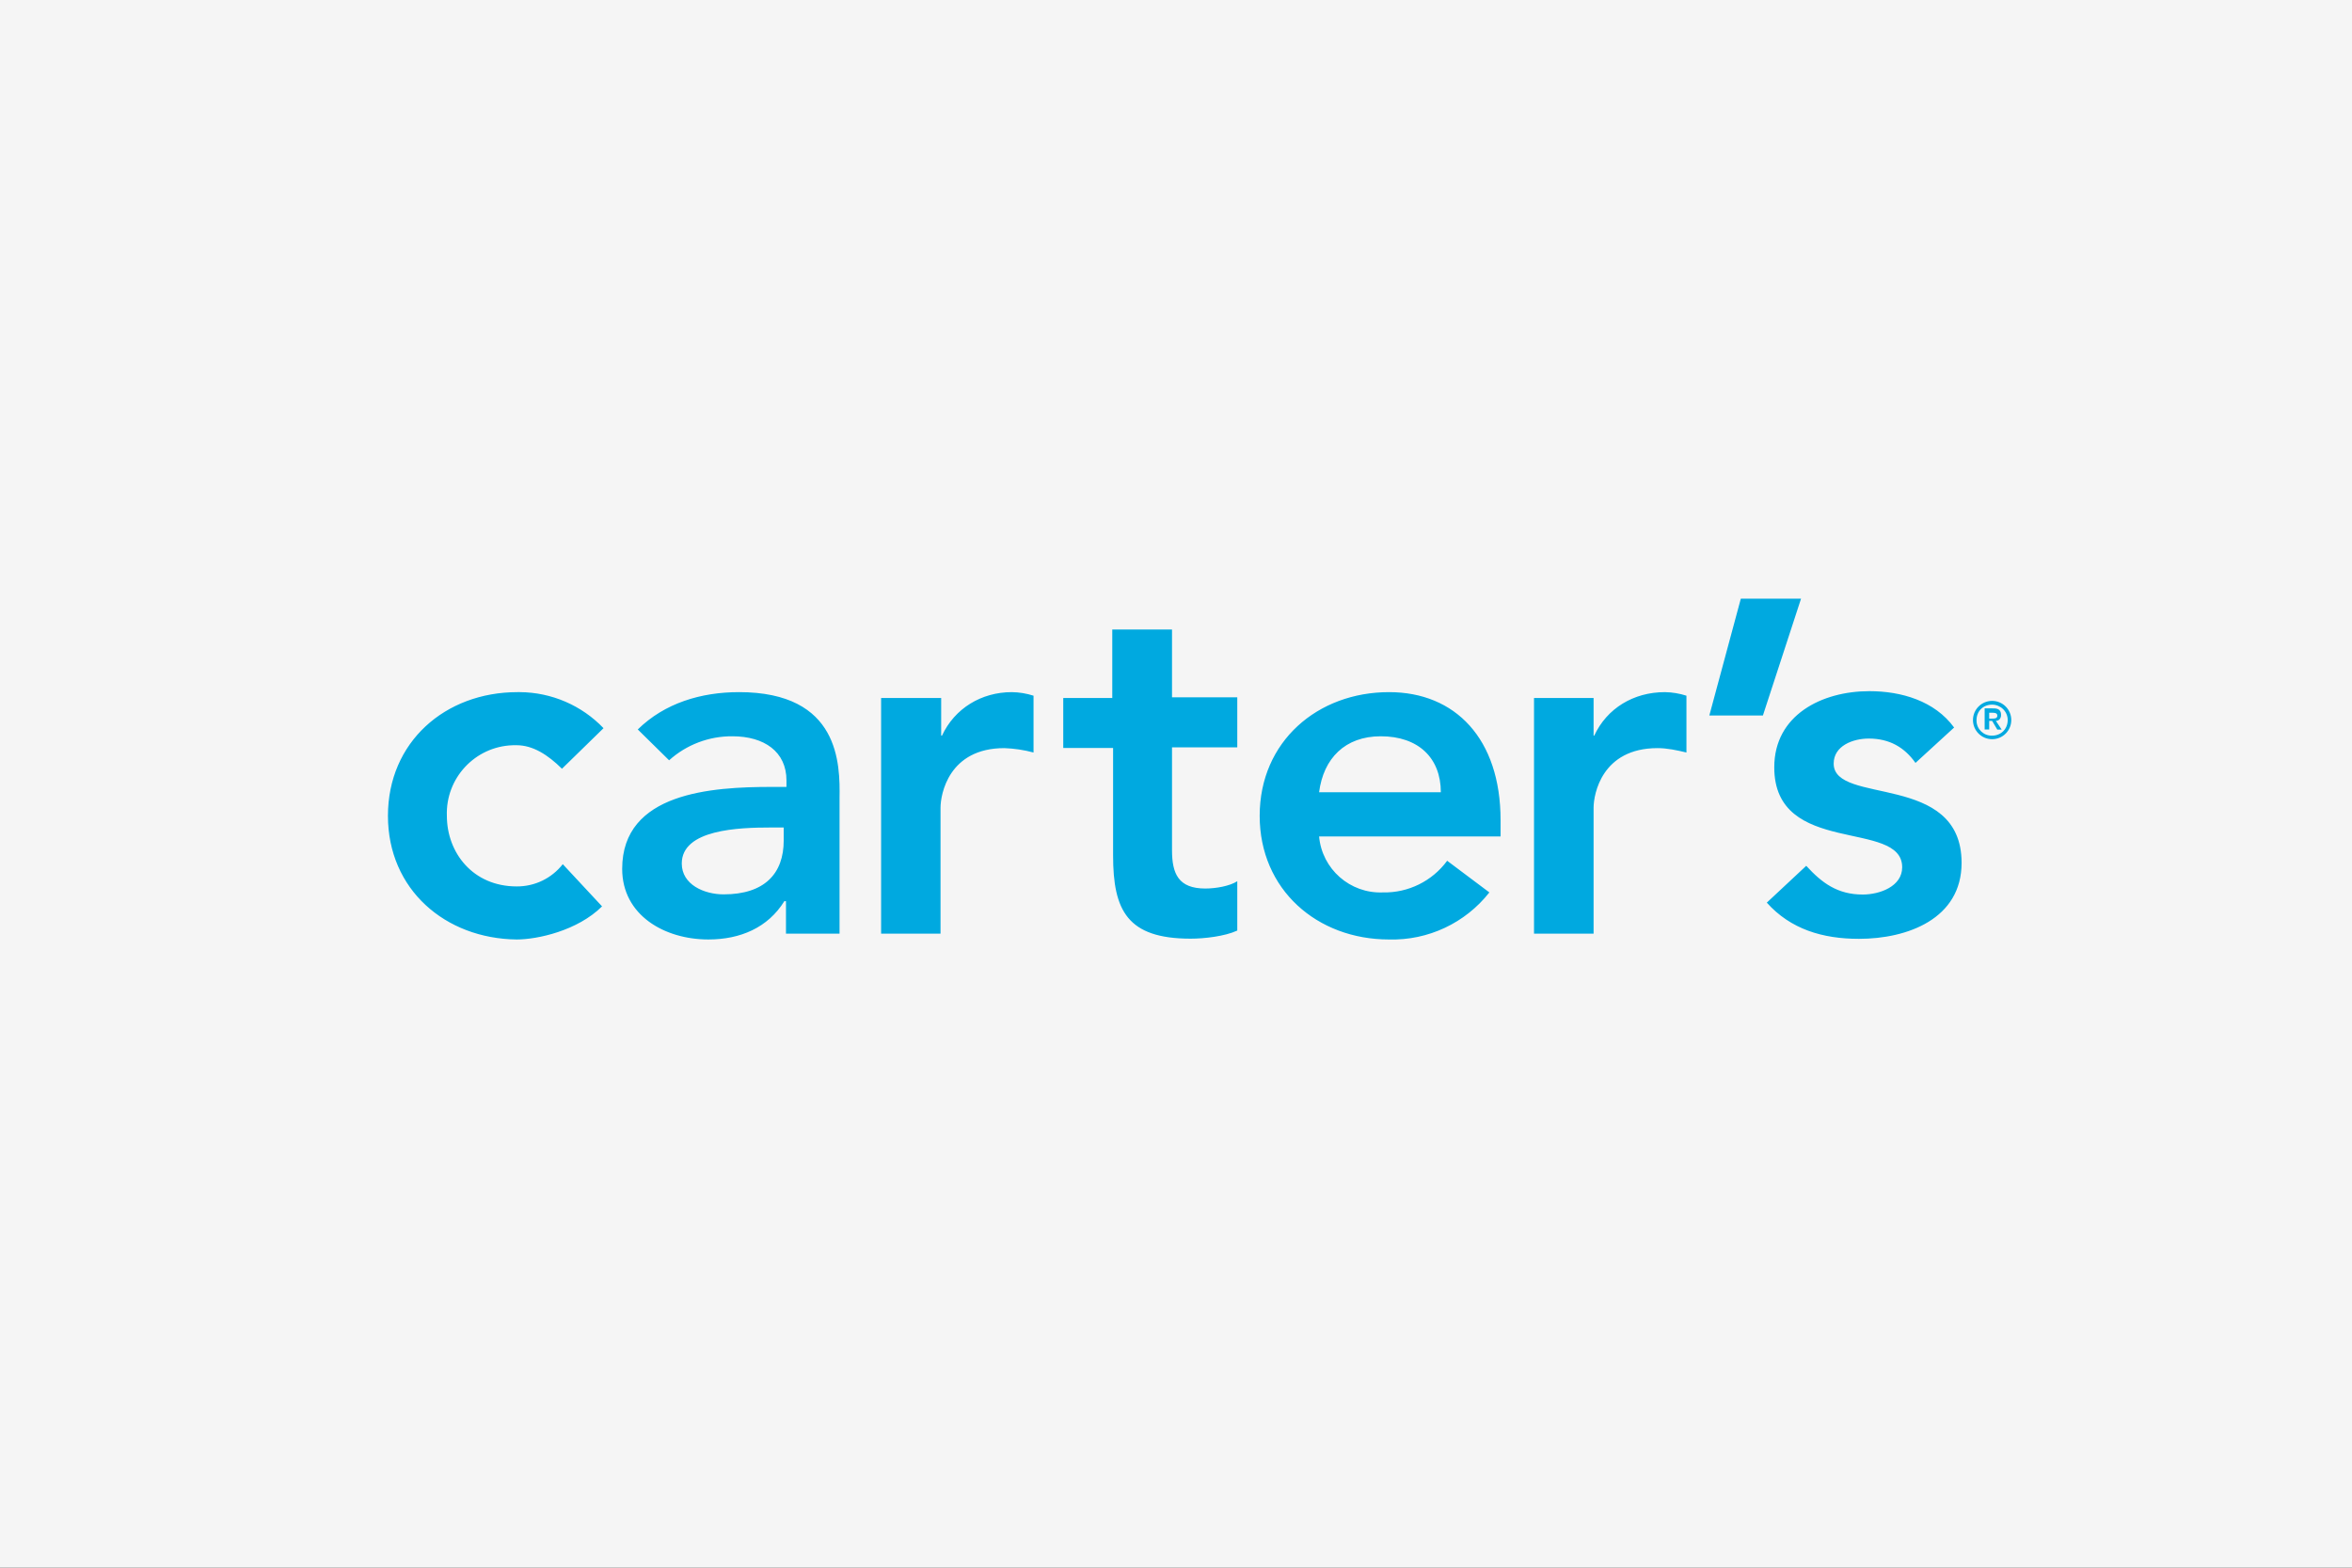
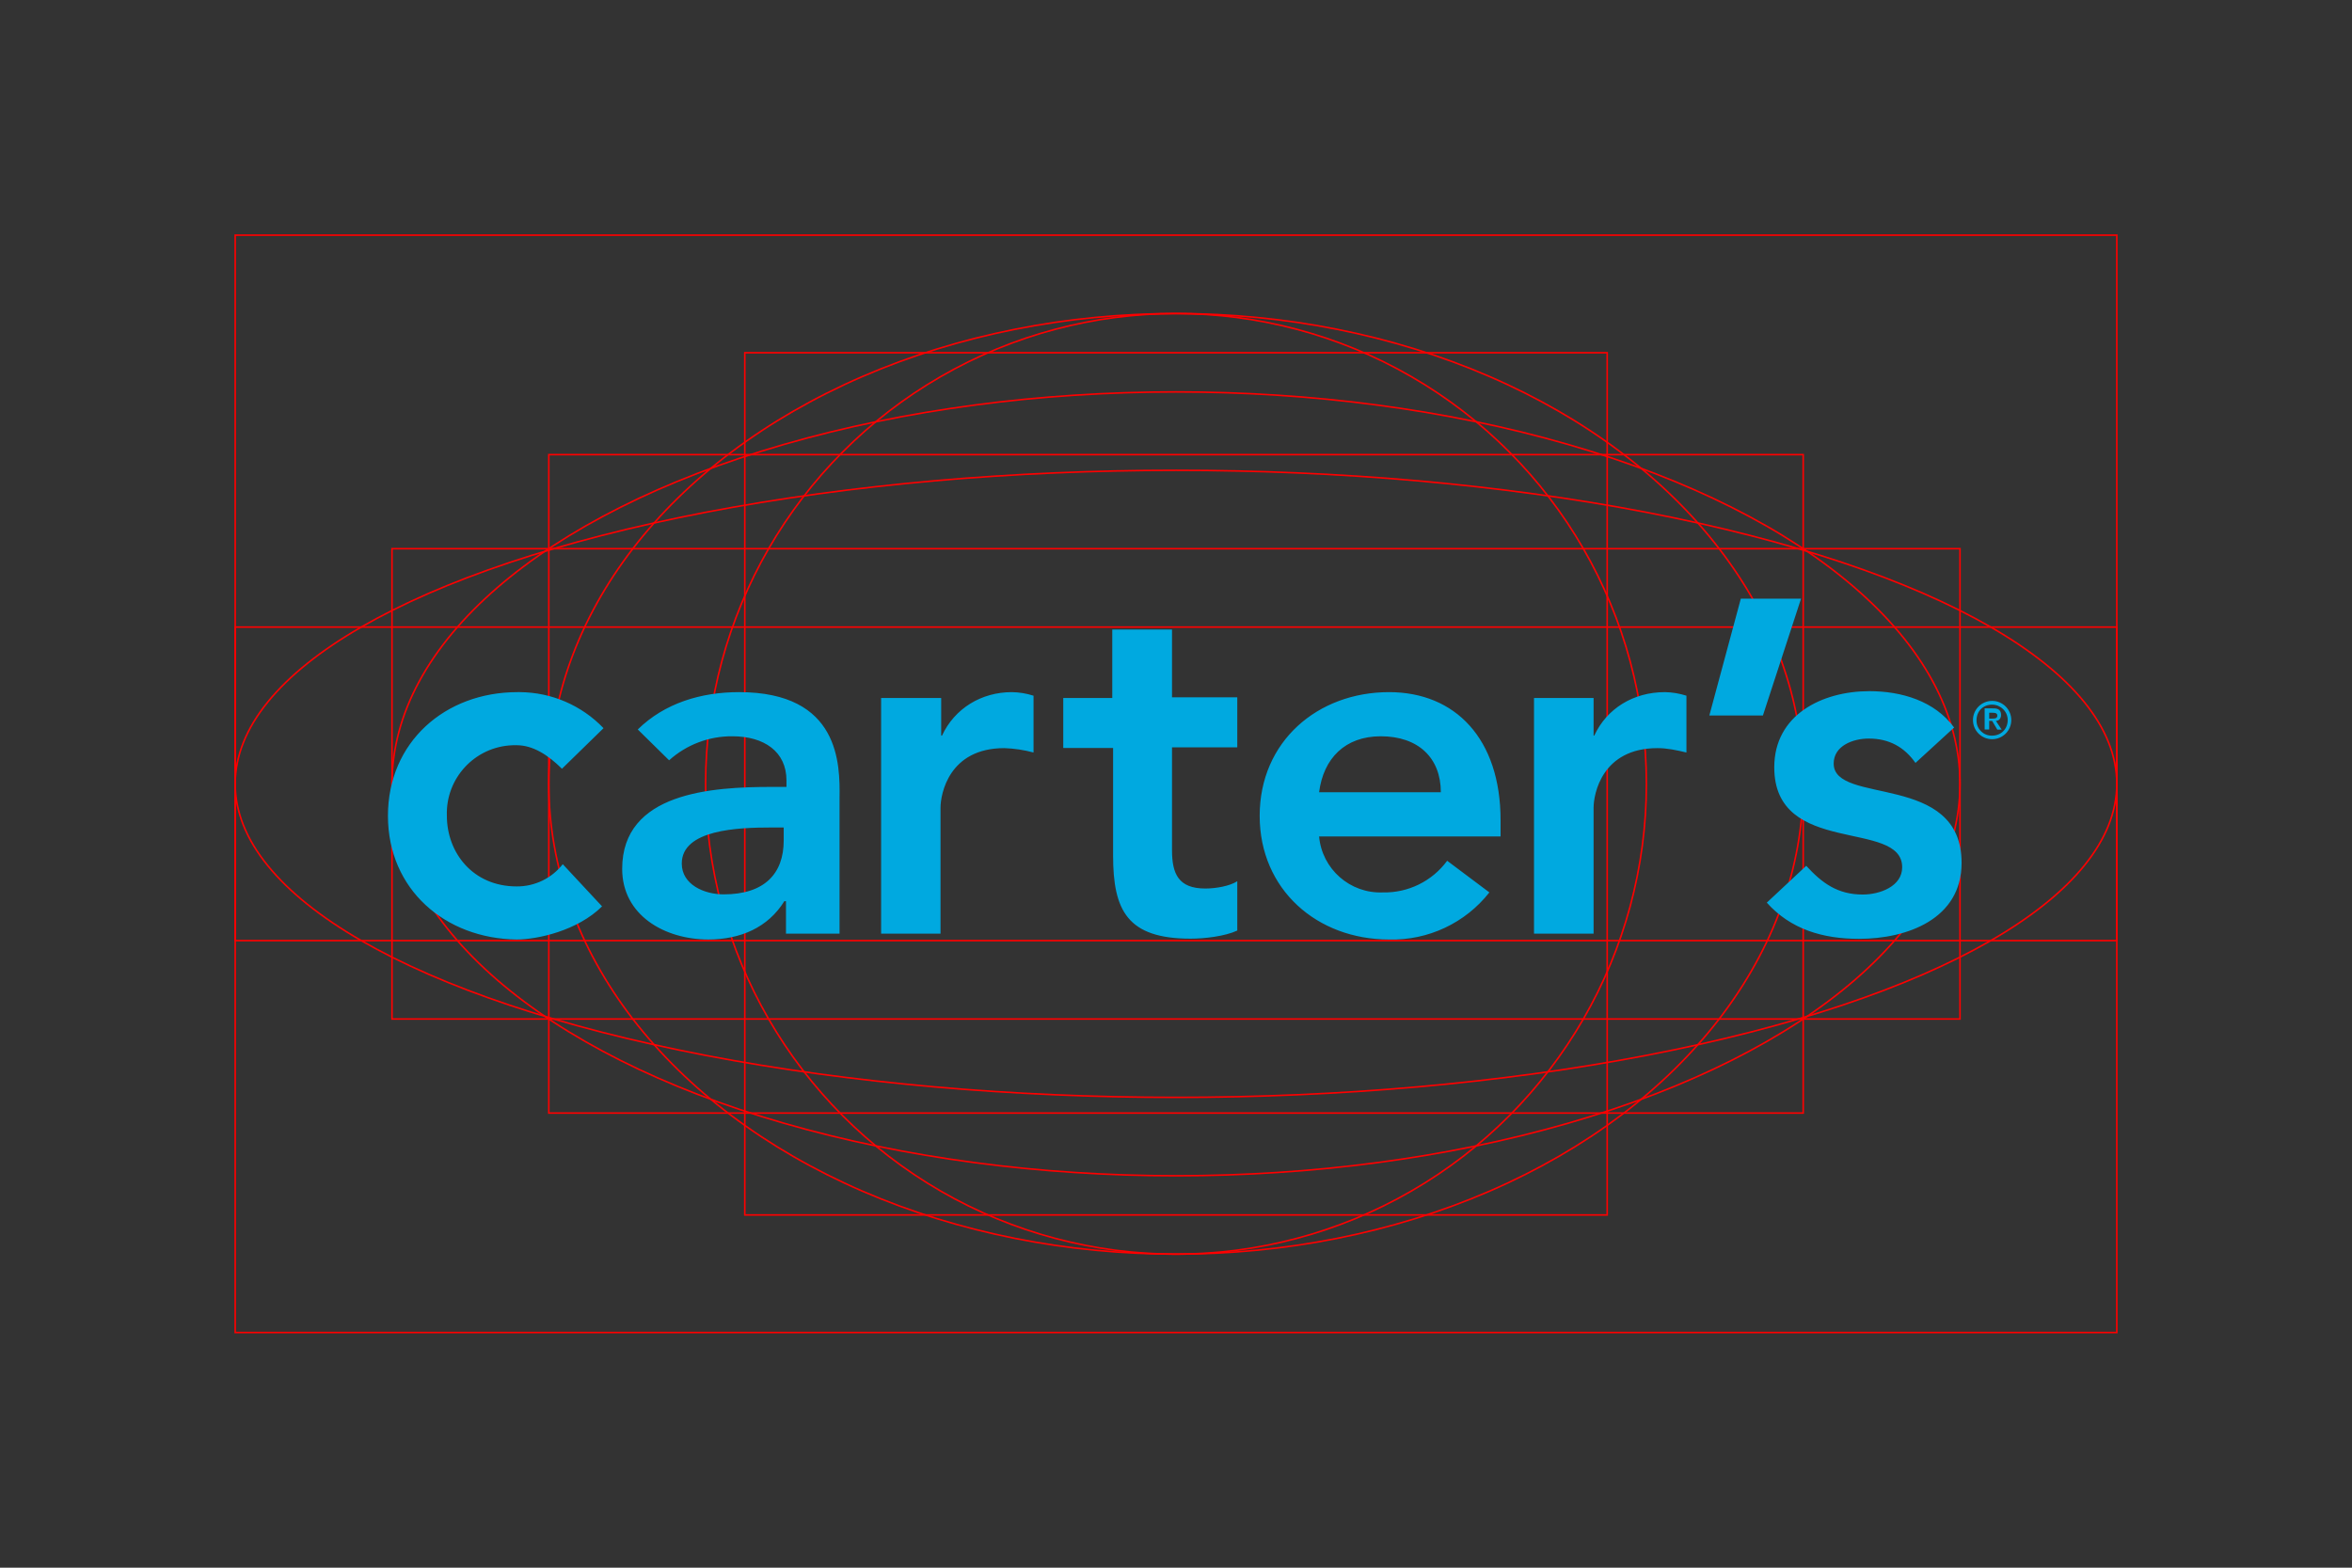
<svg xmlns="http://www.w3.org/2000/svg" version="1.1" id="Logo" x="0px" y="0px" width="300px" height="200px" viewBox="0 0 300 200" style="enable-background:new 0 0 300 200;" xml:space="preserve">
  <rect x="0" y="0" width="300" height="200" fill="#333333" stroke="none" />
  <style type="text/css">
	.st0{fill:none;stroke:#FF0000;stroke-width:0.2;stroke-miterlimit:10;}
	.st1{fill:#F5F5F5;}
	.st2{fill:#00A9E0;}
</style>
  <g id="Level">
    <g>
      <rect x="30" y="80" class="st0" width="240" height="40" />
      <rect x="50" y="70" class="st0" width="200" height="60" />
      <rect x="95" y="45" class="st0" width="110" height="110" />
-       <rect x="100" y="30" class="st0" width="100" height="140" />
      <rect x="70" y="58" class="st0" width="160" height="84" />
    </g>
    <ellipse class="st0" cx="150" cy="100" rx="120" ry="40" />
    <ellipse class="st0" cx="150" cy="100" rx="100" ry="50" />
    <ellipse class="st0" cx="150" cy="100" rx="80" ry="60" />
    <circle class="st0" cx="150" cy="100" r="60" />
-     <ellipse class="st0" cx="150" cy="100" rx="50" ry="70" />
    <g>
-       <line class="st0" x1="150" y1="170" x2="150" y2="30" />
-       <line class="st0" x1="270" y1="100" x2="30" y2="100" />
      <rect x="30" y="30" class="st0" width="240" height="140" />
    </g>
  </g>
-   <rect id="Background__x28__x23_f5f5f5_x29_" class="st1" width="300" height="200" />
  <g id="Place_the_logo_here">
    <g>
      <path class="st2" d="M222.044,76.374l-4.017,14.908h6.833l4.866-14.908C229.726,76.374,222.044,76.374,222.044,76.374z     M141.872,80.308v8.738h-6.253v6.377h6.357v13.707c0,7.04,1.822,10.622,9.897,10.622c1.698,0,4.348-0.29,5.943-1.035v-6.295    c-0.952,0.621-2.733,0.932-4.079,0.932c-3.416,0-4.245-1.864-4.245-4.887V95.34h8.324v-6.377h-8.324v-8.655h-7.578H141.872z     M238.443,88.176c-6.067,0-12.134,3.044-12.134,9.711c0,11.45,16.316,6.564,16.316,12.755c0,2.443-2.857,3.479-5.031,3.479    c-3.23,0-5.218-1.491-7.206-3.665l-5.031,4.7c3.044,3.396,7.123,4.617,11.761,4.617c6.17,0,13.086-2.547,13.086-9.69    c0-11.637-16.316-7.309-16.316-12.672c0-2.278,2.485-3.189,4.472-3.189c2.65,0,4.555,1.118,5.963,3.106l4.928-4.514    C246.767,89.418,242.522,88.176,238.443,88.176z M66.316,88.3c-0.104-0.001-0.207-0.001-0.311,0    c-9.235,0-16.523,6.377-16.523,15.778s7.309,15.674,16.42,15.778c2.65,0,7.765-1.118,10.891-4.224l-5.011-5.383    c-1.414,1.807-3.586,2.855-5.88,2.837c-5.591,0-8.903-4.307-8.903-9.007c-0.173-4.8,3.578-8.831,8.378-9.003    c0.168-0.006,0.336-0.007,0.505-0.004c2.091,0,3.996,1.222,5.798,3.002l5.301-5.176C74.193,89.986,70.346,88.328,66.316,88.3z     M94.269,88.3c-4.866,0-9.504,1.408-12.92,4.762l3.996,3.934c2.214-1.995,5.095-3.088,8.075-3.064    c4.058,0,6.895,1.967,6.895,5.632v0.828h-1.864c-7.62,0-19.091,0.683-19.091,10.456c0,5.901,5.383,9.007,10.995,9.007    c4.079,0,7.599-1.512,9.69-4.887h0.207v4.141h6.833v-17.289c0.062-4.307,0.062-13.521-12.838-13.521H94.269z M129.055,88.3    c-3.872,0-7.288,2.071-8.903,5.549h-0.104v-4.804h-7.661v30.065h7.578v-16.068c0-1.698,1.035-7.599,8.137-7.599    c1.26,0.044,2.51,0.232,3.727,0.559v-7.247C130.932,88.466,129.997,88.312,129.055,88.3z M177.175,88.3    c-9.111,0-16.502,6.295-16.502,15.778c0,9.4,7.309,15.778,16.502,15.778c4.975,0.134,9.72-2.092,12.796-6.005l-5.383-4.038    c-1.911,2.603-4.971,4.11-8.199,4.038c-4.184,0.171-7.765-2.973-8.137-7.143H191.4v-2.071C191.4,94.222,185.602,88.3,177.175,88.3    z M212.354,88.3c-3.996,0-7.392,2.071-9.007,5.549h-0.083v-4.804h-7.599v30.065h7.599v-16.068c0-1.698,1.035-7.599,8.158-7.599    c1.242,0,2.464,0.269,3.686,0.559v-7.247c-0.884-0.285-1.805-0.439-2.733-0.456H212.354z M254.097,89.418    c-1.349,0-2.443,1.094-2.443,2.443s1.094,2.443,2.443,2.443c1.349,0.001,2.444-1.093,2.444-2.442    c0.001-1.349-1.093-2.444-2.442-2.444C254.098,89.418,254.097,89.418,254.097,89.418z M254.097,89.895    c1.035,0,1.988,0.828,1.988,1.967s-0.849,1.988-1.988,1.988c-1.063,0.035-1.953-0.799-1.988-1.861    c-0.001-0.042-0.001-0.084,0-0.126C252.109,90.744,252.937,89.895,254.097,89.895z M253.144,90.371v2.692h0.58v-1.097h0.373    l0.663,1.118h0.559l-0.745-1.118c0.373,0,0.663-0.29,0.663-0.745c0-0.58-0.29-0.849-0.952-0.849    C254.283,90.371,253.144,90.371,253.144,90.371z M253.724,90.93h0.373c0.29,0,0.663,0,0.663,0.373    c0,0.373-0.373,0.373-0.663,0.373h-0.373C253.724,91.675,253.724,90.93,253.724,90.93z M176.119,93.932    c4.762,0,7.661,2.733,7.661,7.143h-15.529C168.81,96.748,171.564,93.932,176.119,93.932z M98.348,105.569h1.615v1.656    c0,4.245-2.464,6.874-7.661,6.874c-2.485,0-5.342-1.242-5.342-3.934C86.96,105.817,94.207,105.569,98.348,105.569z" />
    </g>
  </g>
</svg>